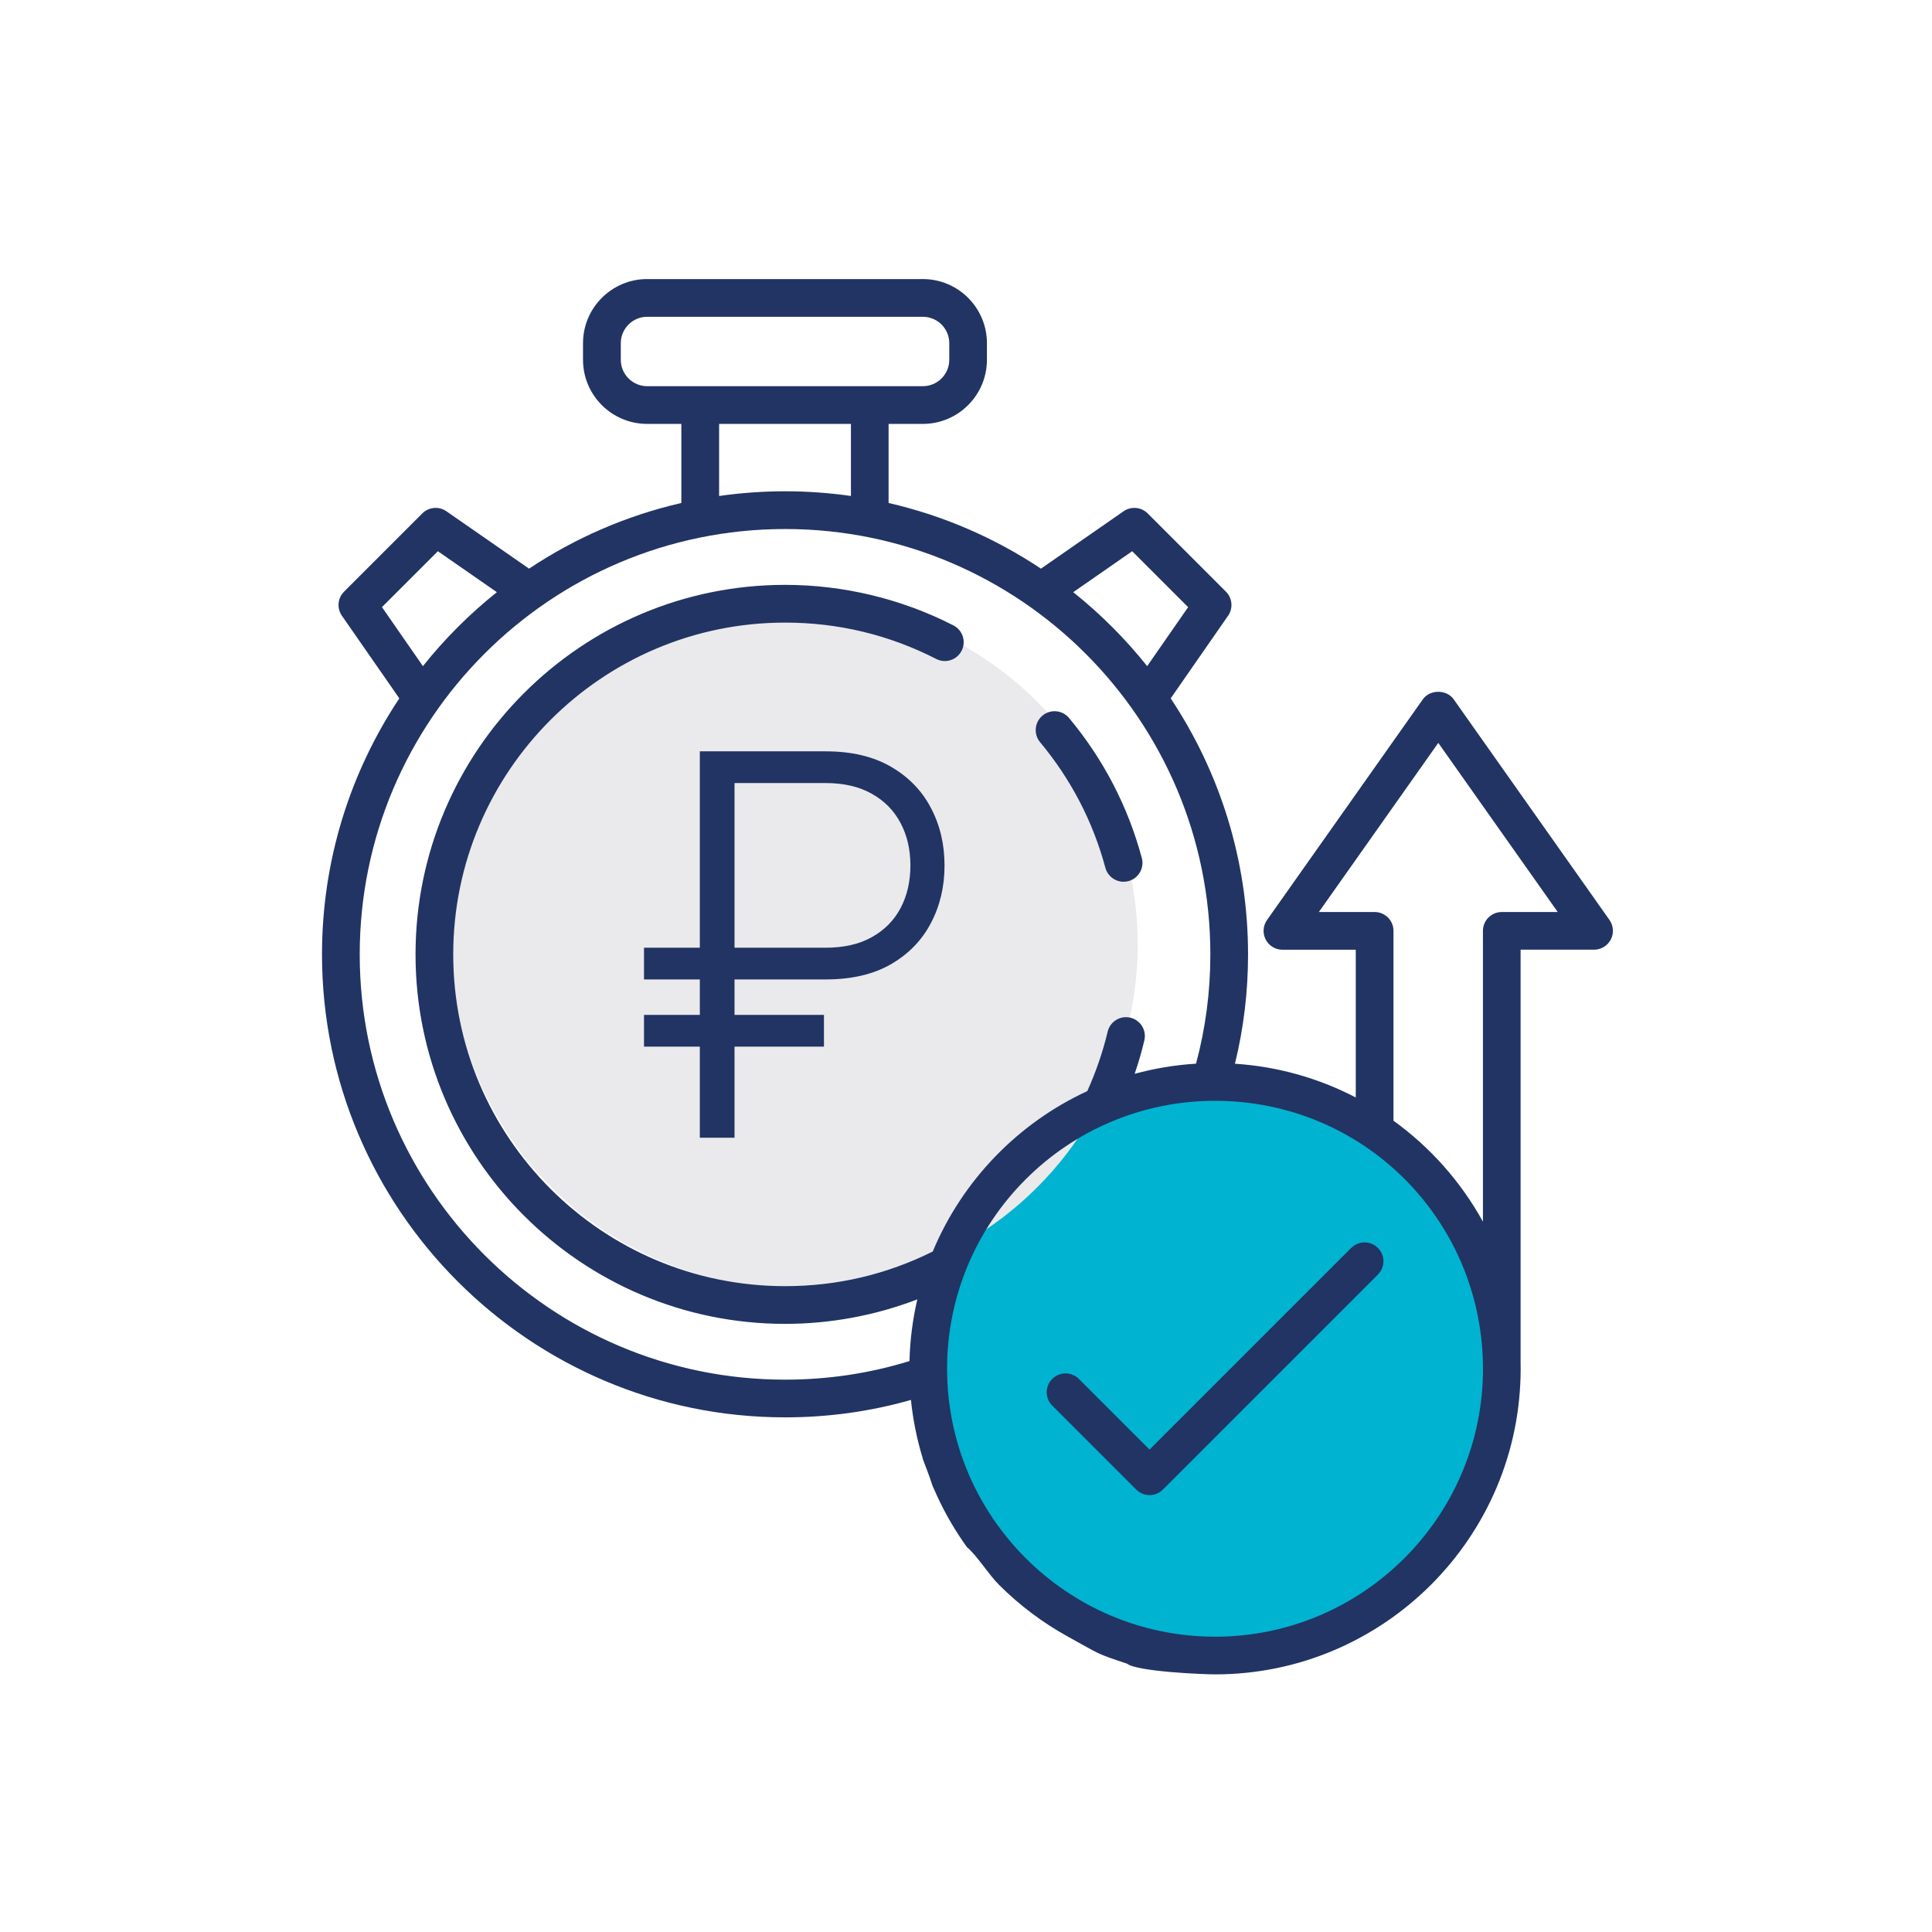
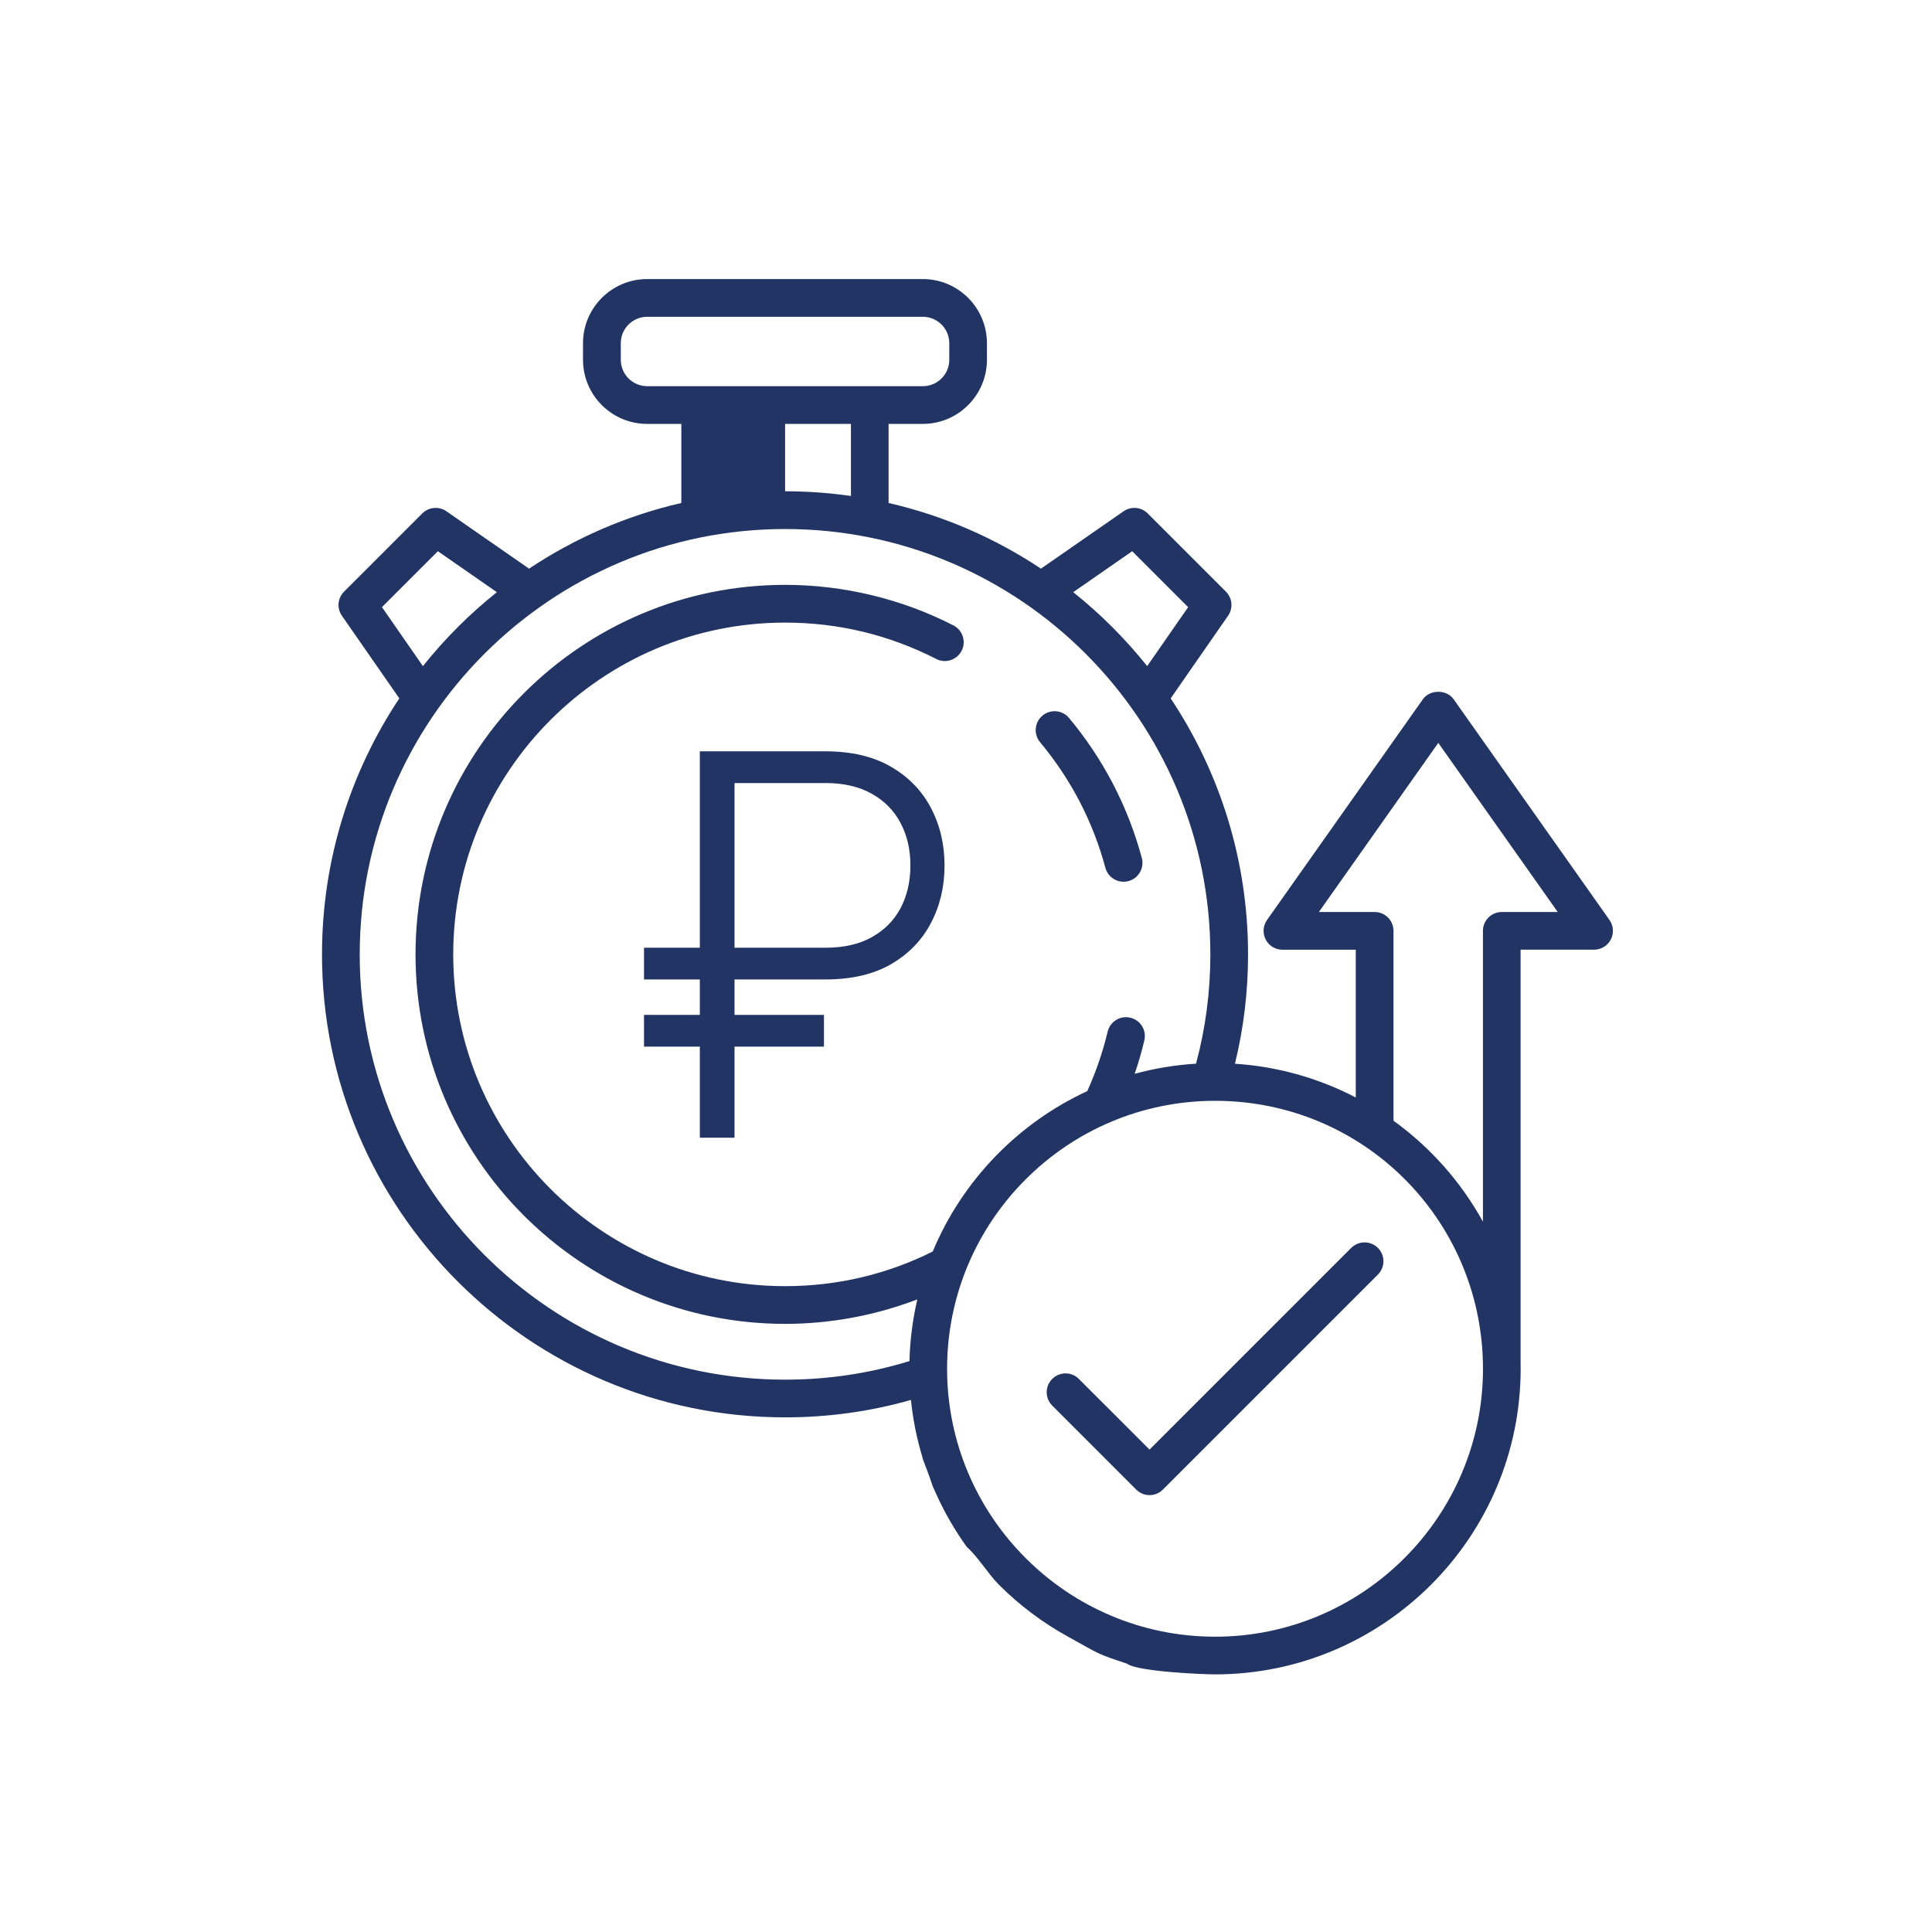
<svg xmlns="http://www.w3.org/2000/svg" width="90" height="90" viewBox="0 0 90 90" fill="none">
-   <rect width="90" height="90" fill="white" />
  <g clip-path="url(#clip0_1_249)">
-     <circle cx="56.5" cy="63.5" r="13.5" fill="#00B3D1" />
-     <circle cx="37" cy="44" r="16" fill="#EAEAEC" />
    <path d="M51.493 40.425C51.599 40.816 51.954 41.075 52.34 41.075C52.415 41.075 52.493 41.066 52.57 41.045C53.038 40.919 53.316 40.437 53.19 39.968C52.543 37.563 51.402 35.37 49.801 33.447C49.49 33.075 48.937 33.023 48.564 33.335C48.191 33.645 48.14 34.2 48.45 34.573C49.889 36.301 50.913 38.269 51.493 40.426V40.425Z" fill="#223464" />
-     <path d="M74.977 42.857L67.718 32.576C67.389 32.11 66.611 32.11 66.282 32.576L59.023 42.857C58.835 43.125 58.809 43.475 58.961 43.768C59.111 44.059 59.412 44.242 59.741 44.242H63.157V51.125C61.452 50.237 59.547 49.684 57.528 49.553C57.934 47.905 58.139 46.196 58.139 44.46C58.139 40.054 56.81 35.952 54.535 32.533L57.209 28.683C57.452 28.335 57.409 27.861 57.108 27.561L53.464 23.917C53.163 23.616 52.69 23.575 52.342 23.816L48.492 26.49C46.361 25.071 43.965 24.021 41.394 23.431V19.747H42.989C44.635 19.747 45.975 18.407 45.975 16.761V15.987C45.975 14.34 44.636 13 42.989 13H30.146C28.5 13 27.159 14.34 27.159 15.987V16.761C27.159 18.407 28.498 19.747 30.146 19.747H31.74V23.431C29.171 24.021 26.776 25.071 24.646 26.49L20.794 23.816C20.447 23.575 19.973 23.617 19.672 23.917L16.028 27.561C15.727 27.861 15.684 28.333 15.927 28.683L18.602 32.533C16.328 35.952 15 40.054 15 44.46C15 56.351 24.678 66.026 36.573 66.026C38.576 66.026 40.544 65.754 42.435 65.214C42.529 66.135 42.711 67.029 42.971 67.889C43 68 43 68 43 68C43.634 69.645 43.244 68.789 43.634 69.645C44.024 70.502 44.497 71.313 45.042 72.069C45.542 72.5 46.036 73.325 46.536 73.825C46.195 73.484 46.89 74.179 46.536 73.825C47.485 74.774 48.568 75.591 49.753 76.243C51.27 77.077 51 77 52.5 77.5C53 77.879 56.114 77.999 56.599 77.999C64.45 77.999 70.838 71.611 70.838 63.76C70.838 63.682 70.838 63.606 70.835 63.529V44.24H74.258C74.585 44.24 74.887 44.057 75.038 43.765C75.189 43.474 75.164 43.123 74.975 42.854L74.977 42.857ZM52.742 25.678L55.348 28.284L53.44 31.031C52.424 29.758 51.269 28.602 49.995 27.586L52.742 25.678ZM28.919 16.761V15.987C28.919 15.309 29.471 14.757 30.149 14.757H42.991C43.669 14.757 44.221 15.309 44.221 15.987V16.761C44.221 17.438 43.669 17.99 42.991 17.99H30.149C29.471 17.99 28.919 17.438 28.919 16.761ZM33.499 19.747H39.64V23.104C38.637 22.961 37.614 22.886 36.573 22.886C35.532 22.886 34.503 22.961 33.499 23.105V19.747ZM17.792 28.284L20.398 25.678L23.146 27.586C21.873 28.602 20.717 29.758 19.701 31.031L17.793 28.282L17.792 28.284ZM16.757 44.46C16.757 33.533 25.647 24.644 36.574 24.644C47.501 24.644 56.383 33.533 56.383 44.46C56.383 46.202 56.158 47.912 55.715 49.55C54.732 49.611 53.777 49.772 52.857 50.022C53.034 49.508 53.185 48.986 53.308 48.465C53.42 47.994 53.127 47.519 52.656 47.408C52.184 47.295 51.709 47.589 51.599 48.06C51.375 48.996 51.057 49.926 50.65 50.828C47.413 52.323 44.827 54.999 43.451 58.3C41.303 59.371 38.99 59.914 36.571 59.914C28.047 59.914 21.113 52.982 21.113 44.462C21.113 35.941 28.048 29.003 36.571 29.003C39.049 29.003 41.418 29.573 43.613 30.697C44.043 30.919 44.573 30.748 44.795 30.316C45.017 29.885 44.846 29.356 44.414 29.134C42.005 27.898 39.292 27.245 36.573 27.245C27.079 27.245 19.357 34.968 19.357 44.462C19.357 53.955 27.079 61.671 36.573 61.671C38.676 61.671 40.774 61.281 42.732 60.531C42.517 61.457 42.391 62.418 42.367 63.403C40.507 63.979 38.56 64.27 36.574 64.27C25.647 64.27 16.757 55.384 16.757 44.462V44.46ZM56.6 76.243C49.718 76.243 44.119 70.643 44.119 63.761C44.119 56.879 49.718 51.28 56.6 51.28C63.483 51.28 68.964 56.763 69.081 63.546V63.764H69.083C69.083 70.646 63.483 76.244 56.602 76.244L56.6 76.243ZM69.959 42.485C69.474 42.485 69.081 42.878 69.081 43.363V56.911C68.056 55.051 66.627 53.443 64.914 52.207V43.363C64.914 42.878 64.521 42.485 64.036 42.485H61.438L67.001 34.606L72.565 42.485H69.96H69.959Z" fill="#223464" />
+     <path d="M74.977 42.857L67.718 32.576C67.389 32.11 66.611 32.11 66.282 32.576L59.023 42.857C58.835 43.125 58.809 43.475 58.961 43.768C59.111 44.059 59.412 44.242 59.741 44.242H63.157V51.125C61.452 50.237 59.547 49.684 57.528 49.553C57.934 47.905 58.139 46.196 58.139 44.46C58.139 40.054 56.81 35.952 54.535 32.533L57.209 28.683C57.452 28.335 57.409 27.861 57.108 27.561L53.464 23.917C53.163 23.616 52.69 23.575 52.342 23.816L48.492 26.49C46.361 25.071 43.965 24.021 41.394 23.431V19.747H42.989C44.635 19.747 45.975 18.407 45.975 16.761V15.987C45.975 14.34 44.636 13 42.989 13H30.146C28.5 13 27.159 14.34 27.159 15.987V16.761C27.159 18.407 28.498 19.747 30.146 19.747H31.74V23.431C29.171 24.021 26.776 25.071 24.646 26.49L20.794 23.816C20.447 23.575 19.973 23.617 19.672 23.917L16.028 27.561C15.727 27.861 15.684 28.333 15.927 28.683L18.602 32.533C16.328 35.952 15 40.054 15 44.46C15 56.351 24.678 66.026 36.573 66.026C38.576 66.026 40.544 65.754 42.435 65.214C42.529 66.135 42.711 67.029 42.971 67.889C43 68 43 68 43 68C43.634 69.645 43.244 68.789 43.634 69.645C44.024 70.502 44.497 71.313 45.042 72.069C45.542 72.5 46.036 73.325 46.536 73.825C46.195 73.484 46.89 74.179 46.536 73.825C47.485 74.774 48.568 75.591 49.753 76.243C51.27 77.077 51 77 52.5 77.5C53 77.879 56.114 77.999 56.599 77.999C64.45 77.999 70.838 71.611 70.838 63.76C70.838 63.682 70.838 63.606 70.835 63.529V44.24H74.258C74.585 44.24 74.887 44.057 75.038 43.765C75.189 43.474 75.164 43.123 74.975 42.854L74.977 42.857ZM52.742 25.678L55.348 28.284L53.44 31.031C52.424 29.758 51.269 28.602 49.995 27.586L52.742 25.678ZM28.919 16.761V15.987C28.919 15.309 29.471 14.757 30.149 14.757H42.991C43.669 14.757 44.221 15.309 44.221 15.987V16.761C44.221 17.438 43.669 17.99 42.991 17.99H30.149C29.471 17.99 28.919 17.438 28.919 16.761ZM33.499 19.747H39.64V23.104C38.637 22.961 37.614 22.886 36.573 22.886V19.747ZM17.792 28.284L20.398 25.678L23.146 27.586C21.873 28.602 20.717 29.758 19.701 31.031L17.793 28.282L17.792 28.284ZM16.757 44.46C16.757 33.533 25.647 24.644 36.574 24.644C47.501 24.644 56.383 33.533 56.383 44.46C56.383 46.202 56.158 47.912 55.715 49.55C54.732 49.611 53.777 49.772 52.857 50.022C53.034 49.508 53.185 48.986 53.308 48.465C53.42 47.994 53.127 47.519 52.656 47.408C52.184 47.295 51.709 47.589 51.599 48.06C51.375 48.996 51.057 49.926 50.65 50.828C47.413 52.323 44.827 54.999 43.451 58.3C41.303 59.371 38.99 59.914 36.571 59.914C28.047 59.914 21.113 52.982 21.113 44.462C21.113 35.941 28.048 29.003 36.571 29.003C39.049 29.003 41.418 29.573 43.613 30.697C44.043 30.919 44.573 30.748 44.795 30.316C45.017 29.885 44.846 29.356 44.414 29.134C42.005 27.898 39.292 27.245 36.573 27.245C27.079 27.245 19.357 34.968 19.357 44.462C19.357 53.955 27.079 61.671 36.573 61.671C38.676 61.671 40.774 61.281 42.732 60.531C42.517 61.457 42.391 62.418 42.367 63.403C40.507 63.979 38.56 64.27 36.574 64.27C25.647 64.27 16.757 55.384 16.757 44.462V44.46ZM56.6 76.243C49.718 76.243 44.119 70.643 44.119 63.761C44.119 56.879 49.718 51.28 56.6 51.28C63.483 51.28 68.964 56.763 69.081 63.546V63.764H69.083C69.083 70.646 63.483 76.244 56.602 76.244L56.6 76.243ZM69.959 42.485C69.474 42.485 69.081 42.878 69.081 43.363V56.911C68.056 55.051 66.627 53.443 64.914 52.207V43.363C64.914 42.878 64.521 42.485 64.036 42.485H61.438L67.001 34.606L72.565 42.485H69.96H69.959Z" fill="#223464" />
    <path d="M62.944 58.133L53.55 67.527L50.258 64.236C49.915 63.892 49.359 63.892 49.017 64.236C48.673 64.579 48.673 65.135 49.017 65.477L52.93 69.39C53.101 69.561 53.325 69.648 53.551 69.648C53.777 69.648 54 69.562 54.172 69.39L64.188 59.374C64.532 59.031 64.532 58.475 64.188 58.133C63.845 57.789 63.289 57.789 62.947 58.133H62.944Z" fill="#223464" />
    <path d="M38.452 45.626H30V44.149H38.452C39.304 44.149 40.025 43.985 40.612 43.657C41.2 43.329 41.647 42.878 41.952 42.304C42.257 41.724 42.41 41.062 42.41 40.317C42.41 39.573 42.257 38.914 41.952 38.34C41.647 37.76 41.2 37.306 40.612 36.977C40.025 36.644 39.304 36.477 38.452 36.477H34.217V53H32.601V35H38.452C39.662 35 40.676 35.237 41.494 35.712C42.318 36.187 42.94 36.825 43.361 37.628C43.787 38.431 44 39.327 44 40.317C44 41.308 43.787 42.204 43.361 43.007C42.94 43.81 42.318 44.448 41.494 44.923C40.676 45.392 39.662 45.626 38.452 45.626ZM38.383 47.278V48.755H30V47.278H38.383Z" fill="#223464" />
  </g>
  <defs>
    <clipPath id="clip0_1_249">
      <rect width="60.137" height="65" fill="white" transform="translate(15 13)" />
    </clipPath>
  </defs>
</svg>